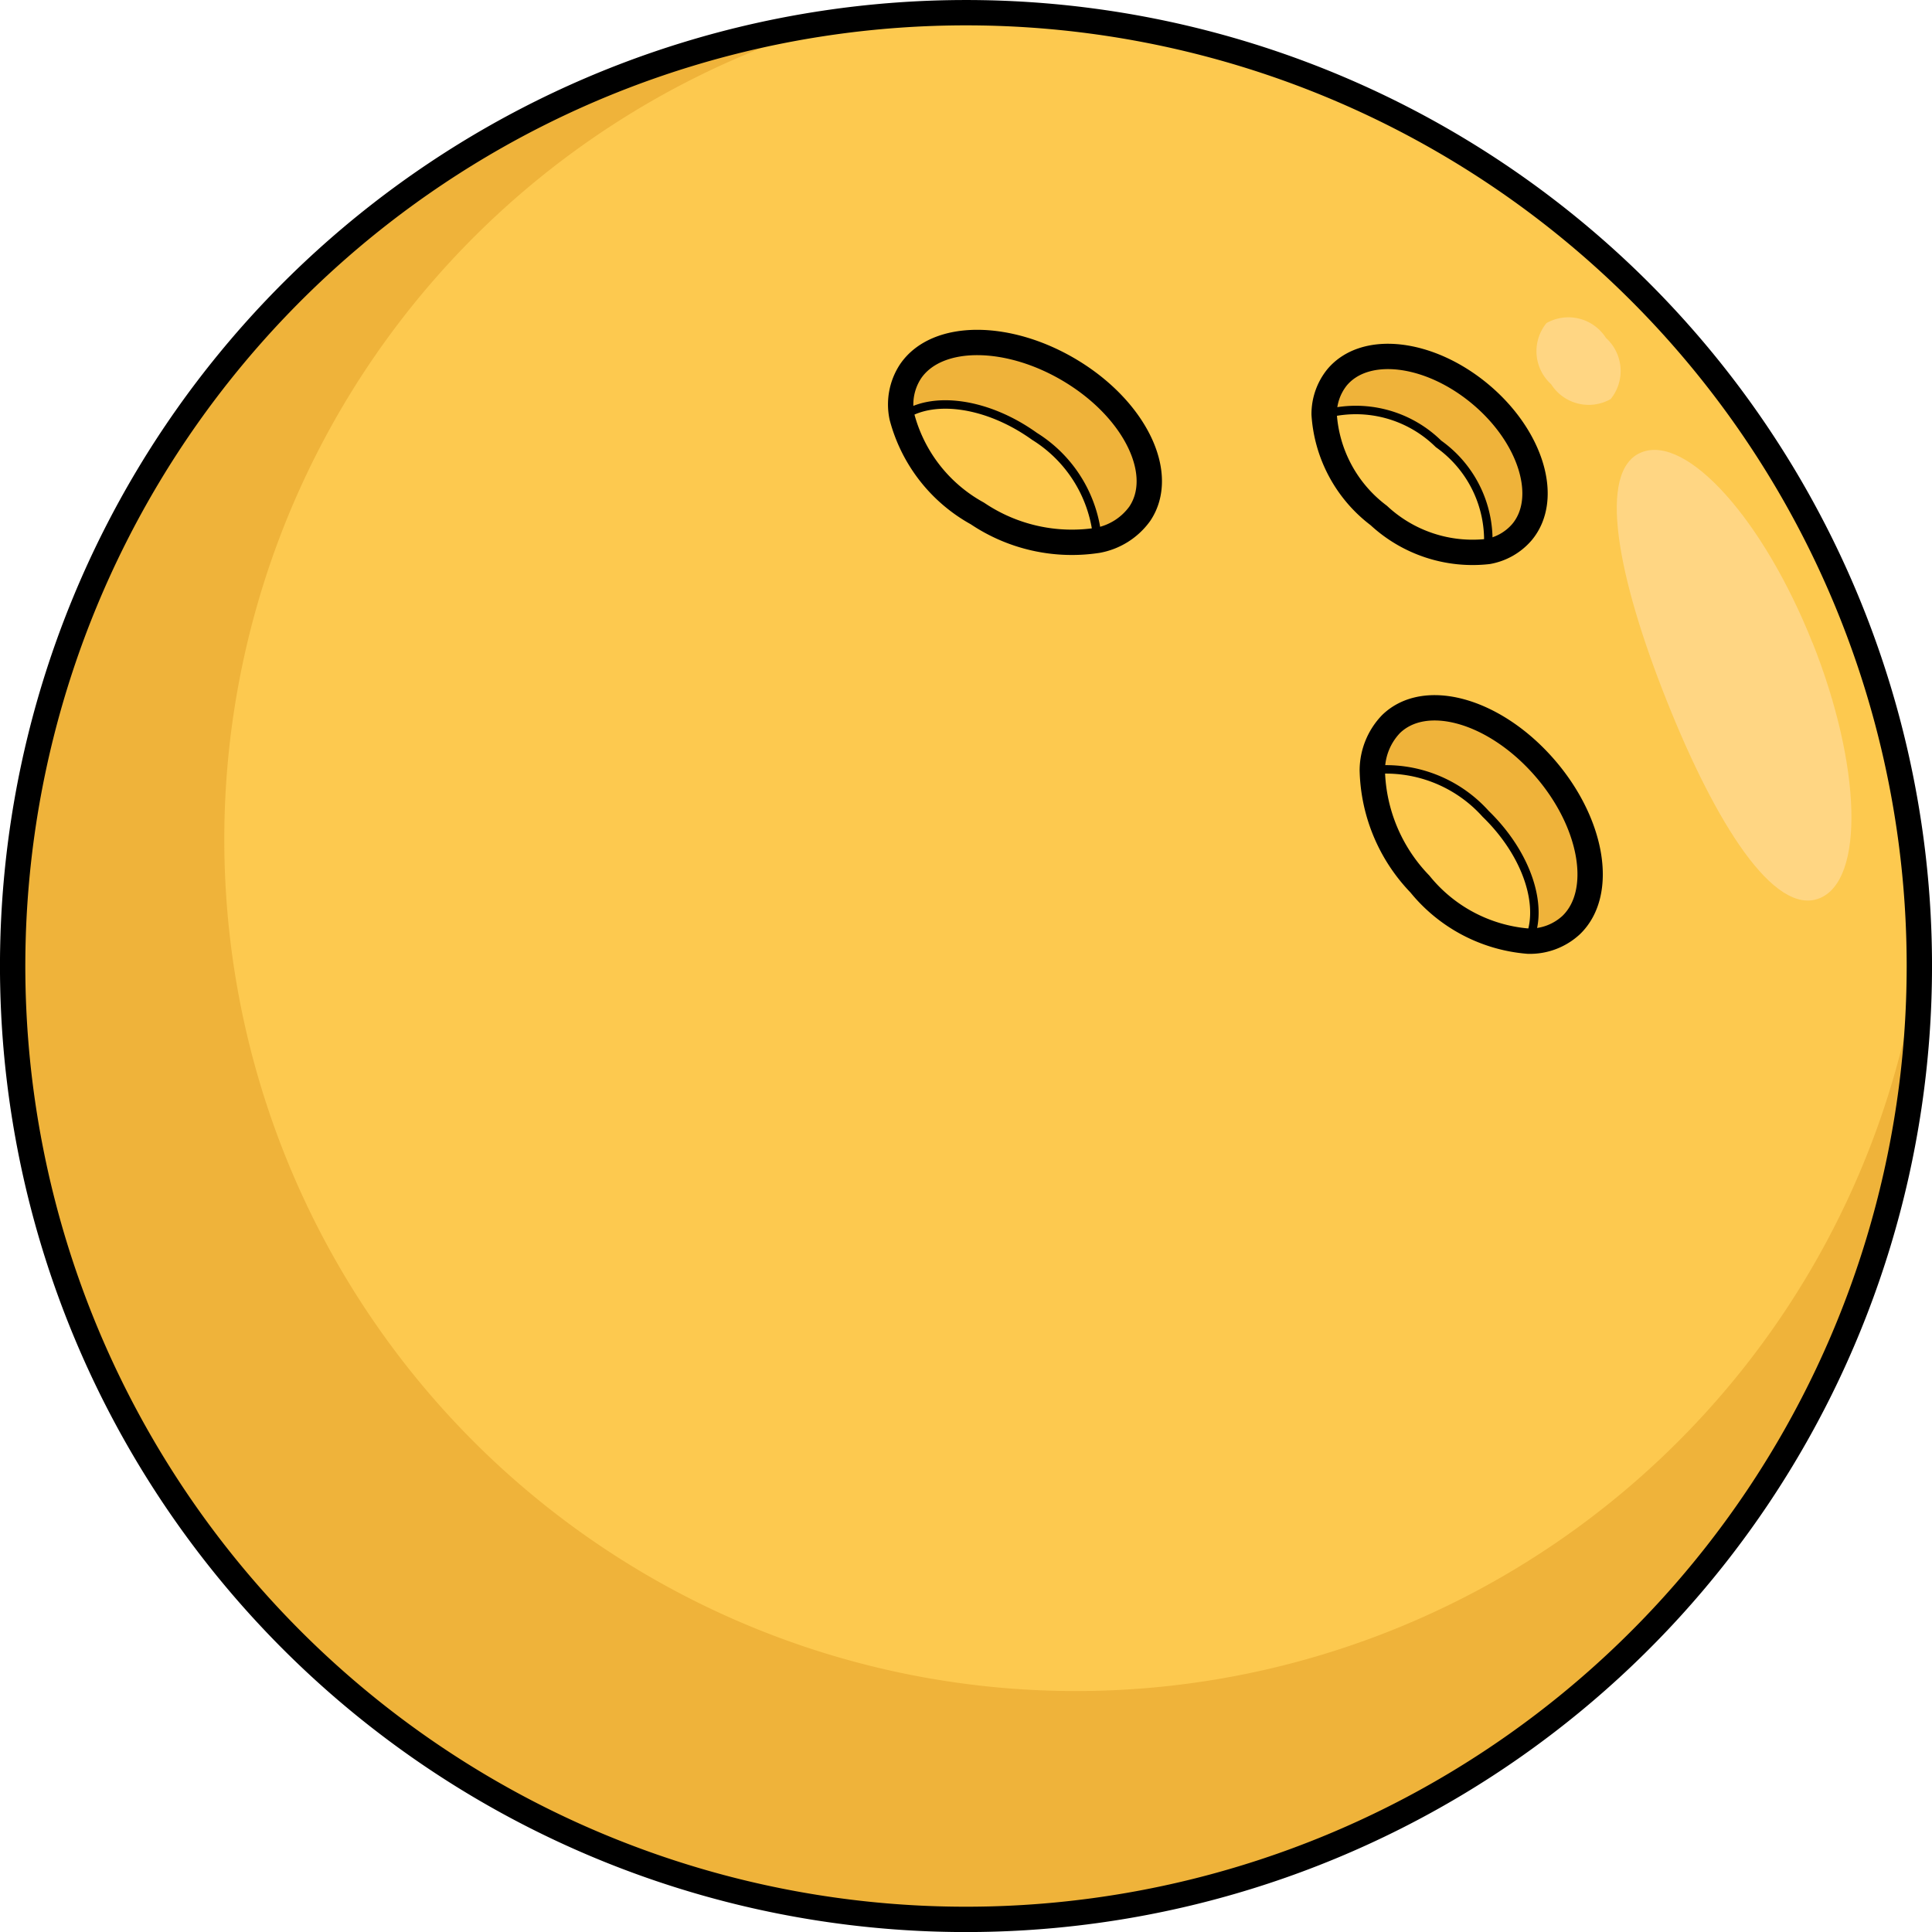
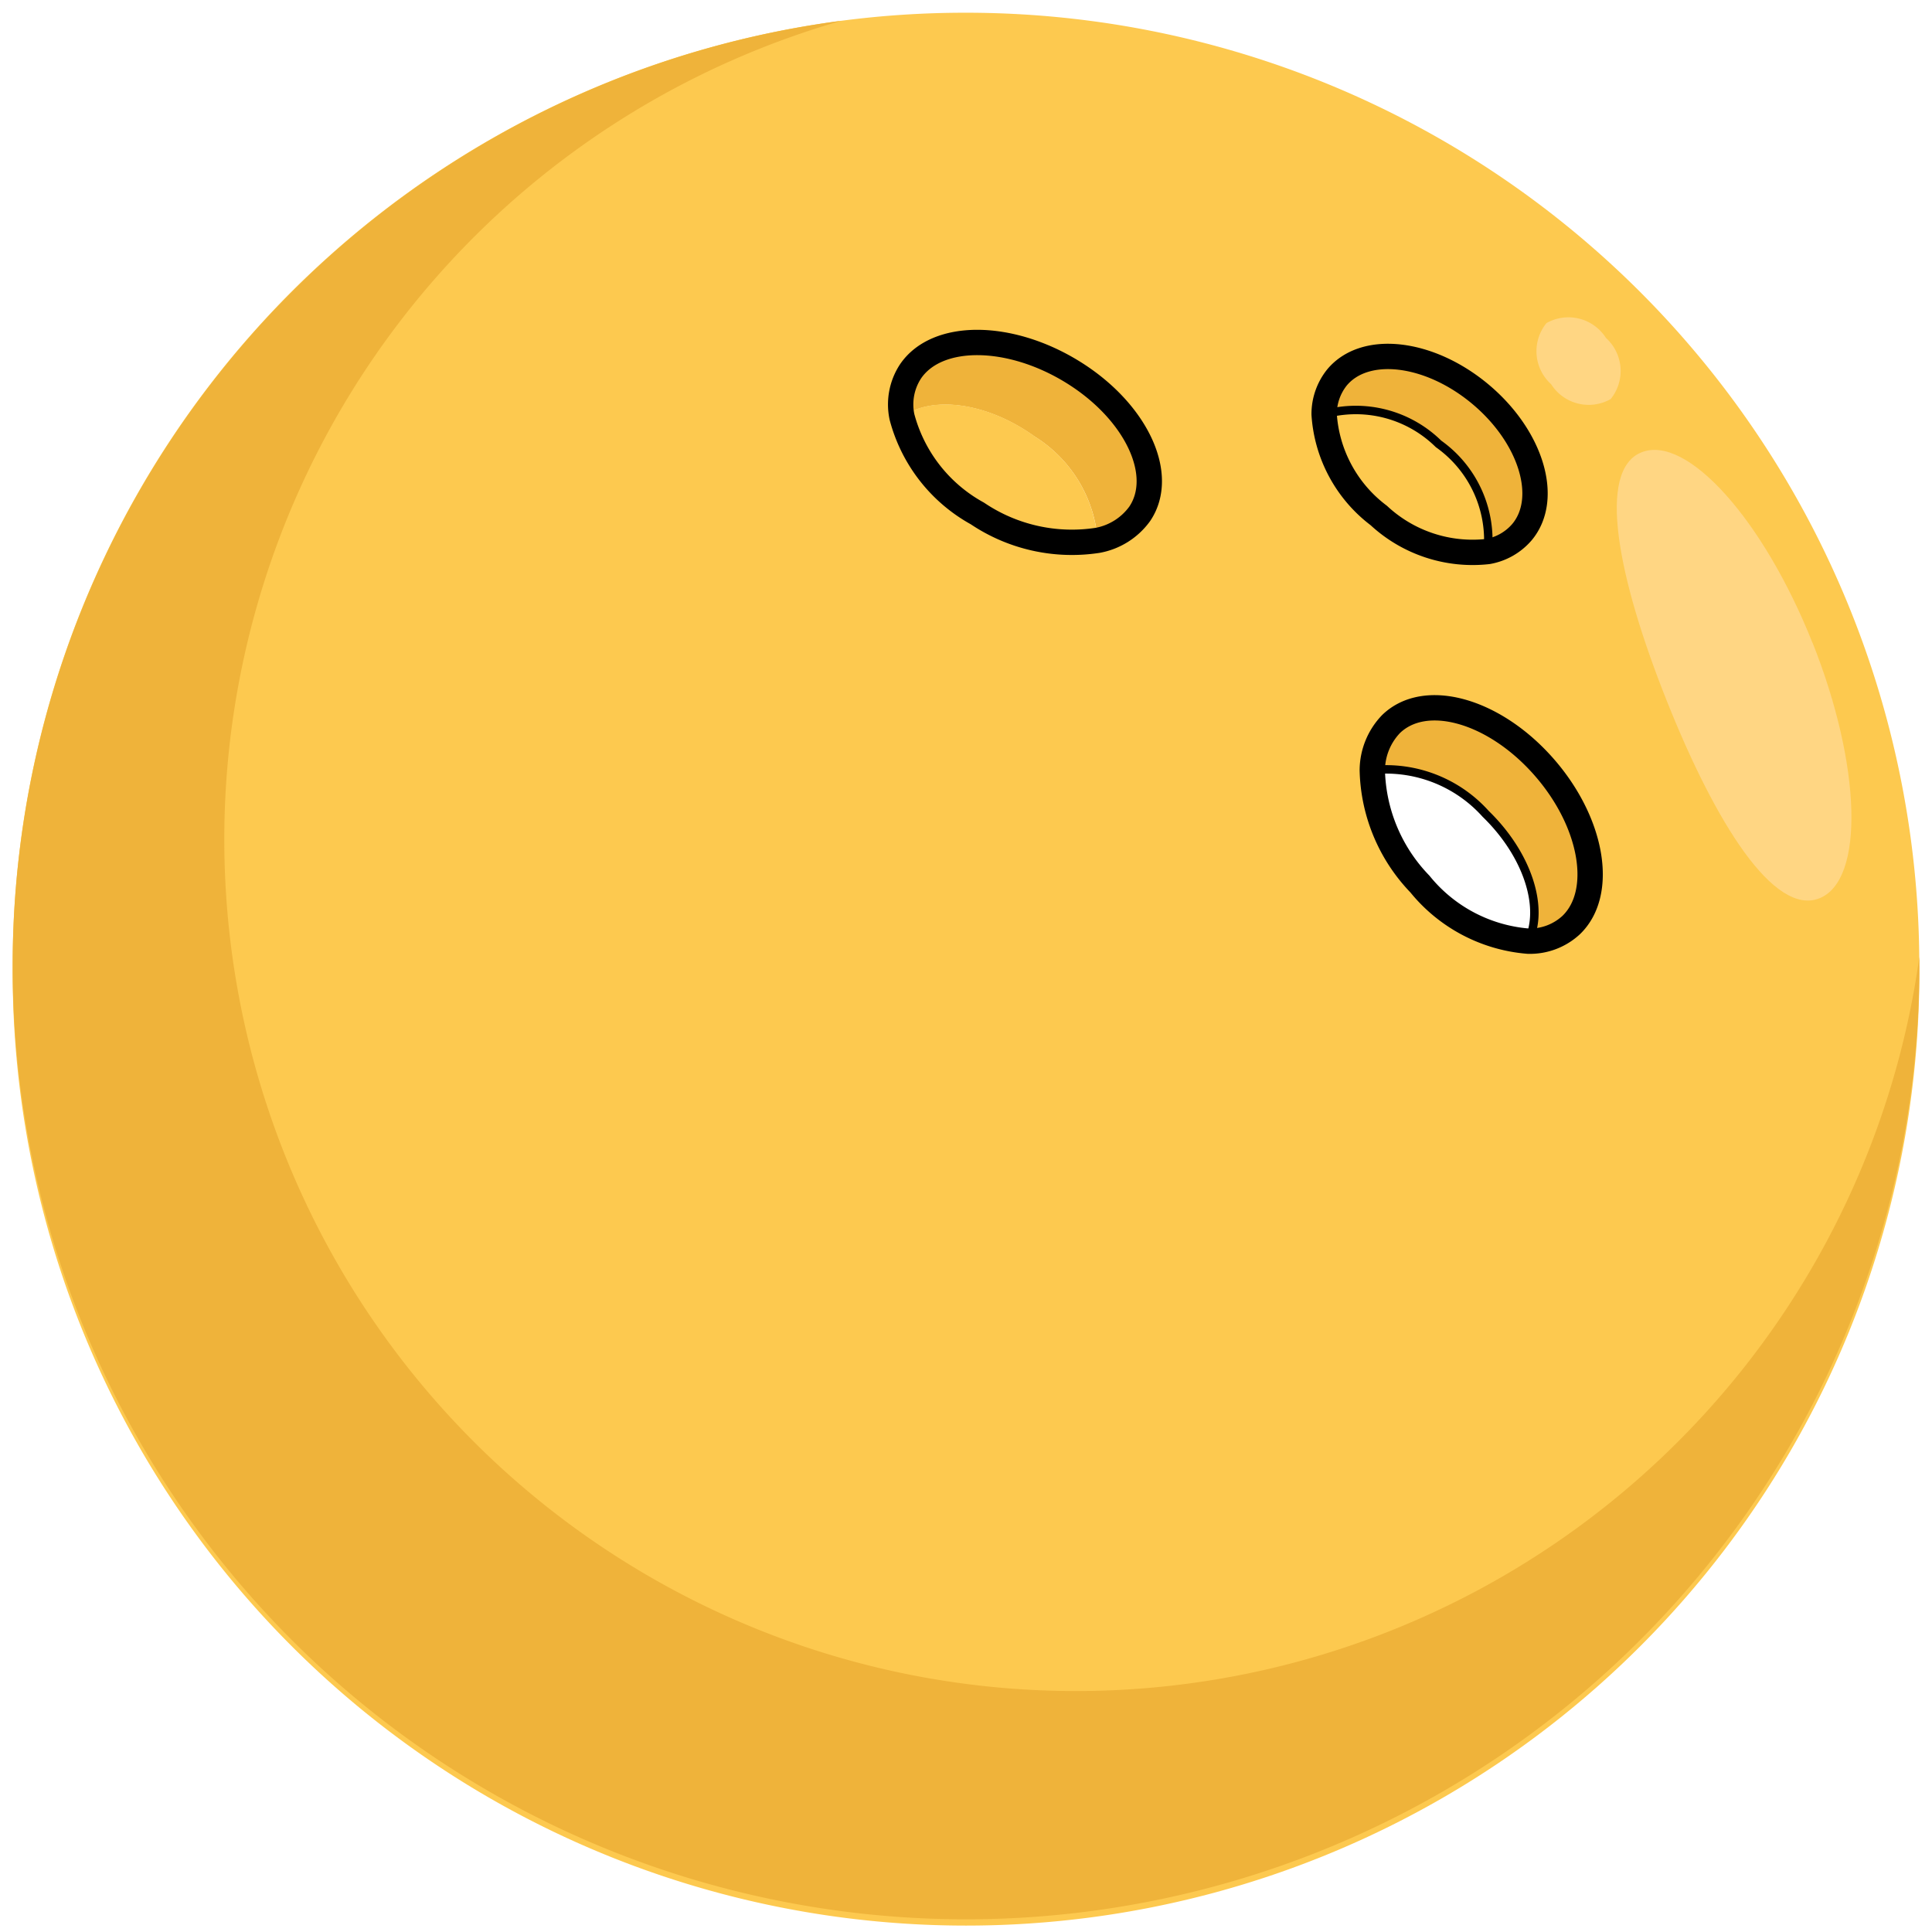
<svg xmlns="http://www.w3.org/2000/svg" width="49.786" height="49.786" viewBox="0 0 49.786 49.786">
  <g id="Group_33211" data-name="Group 33211" transform="translate(-79.744 -2511.741)">
    <path id="Path_12927" data-name="Path 12927" d="M88.295,17.839c1.283,1.43,1.615,3.273.743,4.117a1.564,1.564,0,0,1-1.11.417c.42-.854-.012-2.224-1.1-3.277a3.454,3.454,0,0,0-2.922-1.126,1.728,1.728,0,0,1,.484-1.191c.872-.844,2.618-.369,3.9,1.061" transform="translate(31.196 2513.621)" fill="#efb33a" />
-     <path id="Path_12928" data-name="Path 12928" d="M86.833,18.932c1.084,1.053,1.516,2.422,1.1,3.277a4.006,4.006,0,0,1-2.789-1.477A4.364,4.364,0,0,1,83.91,17.8a3.458,3.458,0,0,1,2.922,1.128" transform="translate(31.195 2513.786)" fill="#fdc94f" />
    <path id="Path_12929" data-name="Path 12929" d="M85.754,10.369a3.044,3.044,0,0,1,1.269,2.771,3.554,3.554,0,0,1-2.813-.93,3.546,3.546,0,0,1-1.407-2.6,3.041,3.041,0,0,1,2.95.762" transform="translate(31.066 2512.811)" fill="#fdc94f" />
    <path id="Path_12930" data-name="Path 12930" d="M86.829,9.227c1.314,1.1,1.8,2.693,1.073,3.556a1.5,1.5,0,0,1-.878.5,3.044,3.044,0,0,0-1.269-2.771,3.043,3.043,0,0,0-2.95-.762,1.51,1.51,0,0,1,.334-.953c.722-.863,2.375-.668,3.691.432" transform="translate(31.066 2512.669)" fill="#efb33a" />
    <path id="Path_12931" data-name="Path 12931" d="M77.468,8.7c1.633,1.01,2.407,2.646,1.73,3.653a1.721,1.721,0,0,1-1.085.684,3.464,3.464,0,0,0-1.626-2.678c-1.224-.879-2.647-1.066-3.417-.5a1.558,1.558,0,0,1,.216-1.166c.677-1.007,2.549-1,4.183.009" transform="translate(29.918 2512.631)" fill="#efb33a" />
    <path id="Path_12932" data-name="Path 12932" d="M76.483,10.188a3.459,3.459,0,0,1,1.625,2.678,4.349,4.349,0,0,1-3.1-.693,4,4,0,0,1-1.944-2.489c.769-.562,2.193-.377,3.417.5" transform="translate(29.921 2512.799)" fill="#fdc94f" />
    <path id="Path_12933" data-name="Path 12933" d="M101.69,24.671A24.564,24.564,0,0,0,77.125.331,24.539,24.539,0,0,0,52.559,24.9a24.567,24.567,0,1,0,49.133,0c0-.074,0-.151,0-.226m-8.968-.831a1.566,1.566,0,0,1-1.11.417,4.006,4.006,0,0,1-2.79-1.477,4.363,4.363,0,0,1-1.227-2.927,1.727,1.727,0,0,1,.484-1.19c.872-.845,2.618-.369,3.9,1.061s1.615,3.273.743,4.117M86.691,9.727c.723-.864,2.376-.669,3.692.431s1.795,2.693,1.073,3.557a1.509,1.509,0,0,1-.878.5,3.558,3.558,0,0,1-2.813-.93,3.546,3.546,0,0,1-1.407-2.6,1.5,1.5,0,0,1,.333-.953m-11-.146c.677-1.007,2.549-1,4.183.009s2.407,2.646,1.73,3.653a1.723,1.723,0,0,1-1.085.684,4.347,4.347,0,0,1-3.1-.693,4,4,0,0,1-1.946-2.488,1.557,1.557,0,0,1,.216-1.166" transform="translate(27.512 2511.738)" fill="#fdc94f" />
    <path id="Path_12934" data-name="Path 12934" d="M101.692,24.875A24.567,24.567,0,1,1,73.911.517a21.945,21.945,0,1,0,27.78,24.132c0,.075,0,.151,0,.226" transform="translate(27.512 2511.76)" fill="#efb33a" />
    <path id="Path_12935" data-name="Path 12935" d="M94.592,15.377c1.265,3.175,1.345,6.125.18,6.59s-2.672-1.918-3.937-5.094-1.809-5.941-.644-6.4,3.136,1.733,4.4,4.908" transform="translate(31.858 2512.922)" fill="#ffd683" />
    <path id="Path_12936" data-name="Path 12936" d="M89.488,7.888a1.148,1.148,0,0,1,.121,1.576,1.147,1.147,0,0,1-1.533-.382,1.147,1.147,0,0,1-.121-1.576,1.147,1.147,0,0,1,1.533.382" transform="translate(31.64 2512.561)" fill="#ffd683" />
-     <path id="Path_12937" data-name="Path 12937" d="M101.692,24.9A24.567,24.567,0,1,1,77.126.33,24.565,24.565,0,0,1,101.692,24.9Z" transform="translate(27.512 2511.738)" fill="none" stroke="#000" stroke-linecap="round" stroke-linejoin="round" stroke-width="0.653" />
    <path id="Path_12938" data-name="Path 12938" d="M82.8,9.749a1.509,1.509,0,0,1,.333-.953c.723-.863,2.376-.668,3.692.432s1.795,2.693,1.073,3.556a1.5,1.5,0,0,1-.878.5,3.551,3.551,0,0,1-2.813-.929A3.55,3.55,0,0,1,82.8,9.749Z" transform="translate(31.066 2512.669)" fill="none" stroke="#000" stroke-linecap="round" stroke-linejoin="round" stroke-width="0.653" />
    <path id="Path_12939" data-name="Path 12939" d="M82.8,9.607h0a3.038,3.038,0,0,1,2.949.762,3.042,3.042,0,0,1,1.269,2.771" transform="translate(31.065 2512.811)" fill="none" stroke="#000" stroke-linecap="round" stroke-linejoin="round" stroke-width="0.218" />
    <path id="Path_12940" data-name="Path 12940" d="M73.069,9.853a1.553,1.553,0,0,1,.216-1.166c.676-1.007,2.549-1,4.183.009s2.406,2.646,1.729,3.653a1.721,1.721,0,0,1-1.085.685,4.36,4.36,0,0,1-3.1-.693A4.006,4.006,0,0,1,73.069,9.853Z" transform="translate(29.918 2512.631)" fill="none" stroke="#000" stroke-linecap="round" stroke-linejoin="round" stroke-width="0.653" />
-     <path id="Path_12941" data-name="Path 12941" d="M73.064,9.686h0c.769-.563,2.193-.378,3.417.5a3.462,3.462,0,0,1,1.625,2.678" transform="translate(29.921 2512.799)" fill="none" stroke="#000" stroke-linecap="round" stroke-linejoin="round" stroke-width="0.218" />
    <path id="Path_12942" data-name="Path 12942" d="M87.929,22.373a1.564,1.564,0,0,0,1.11-.417c.872-.844.54-2.686-.743-4.117s-3.028-1.905-3.9-1.062a1.732,1.732,0,0,0-.484,1.191A4.365,4.365,0,0,0,85.138,20.9,4.006,4.006,0,0,0,87.929,22.373Z" transform="translate(31.195 2513.621)" fill="none" stroke="#000" stroke-linecap="round" stroke-linejoin="round" stroke-width="0.653" />
    <path id="Path_12943" data-name="Path 12943" d="M83.91,17.8a3.452,3.452,0,0,1,2.922,1.128c1.084,1.052,1.515,2.422,1.1,3.277" transform="translate(31.196 2513.785)" fill="none" stroke="#000" stroke-linecap="round" stroke-linejoin="round" stroke-width="0.218" />
  </g>
</svg>